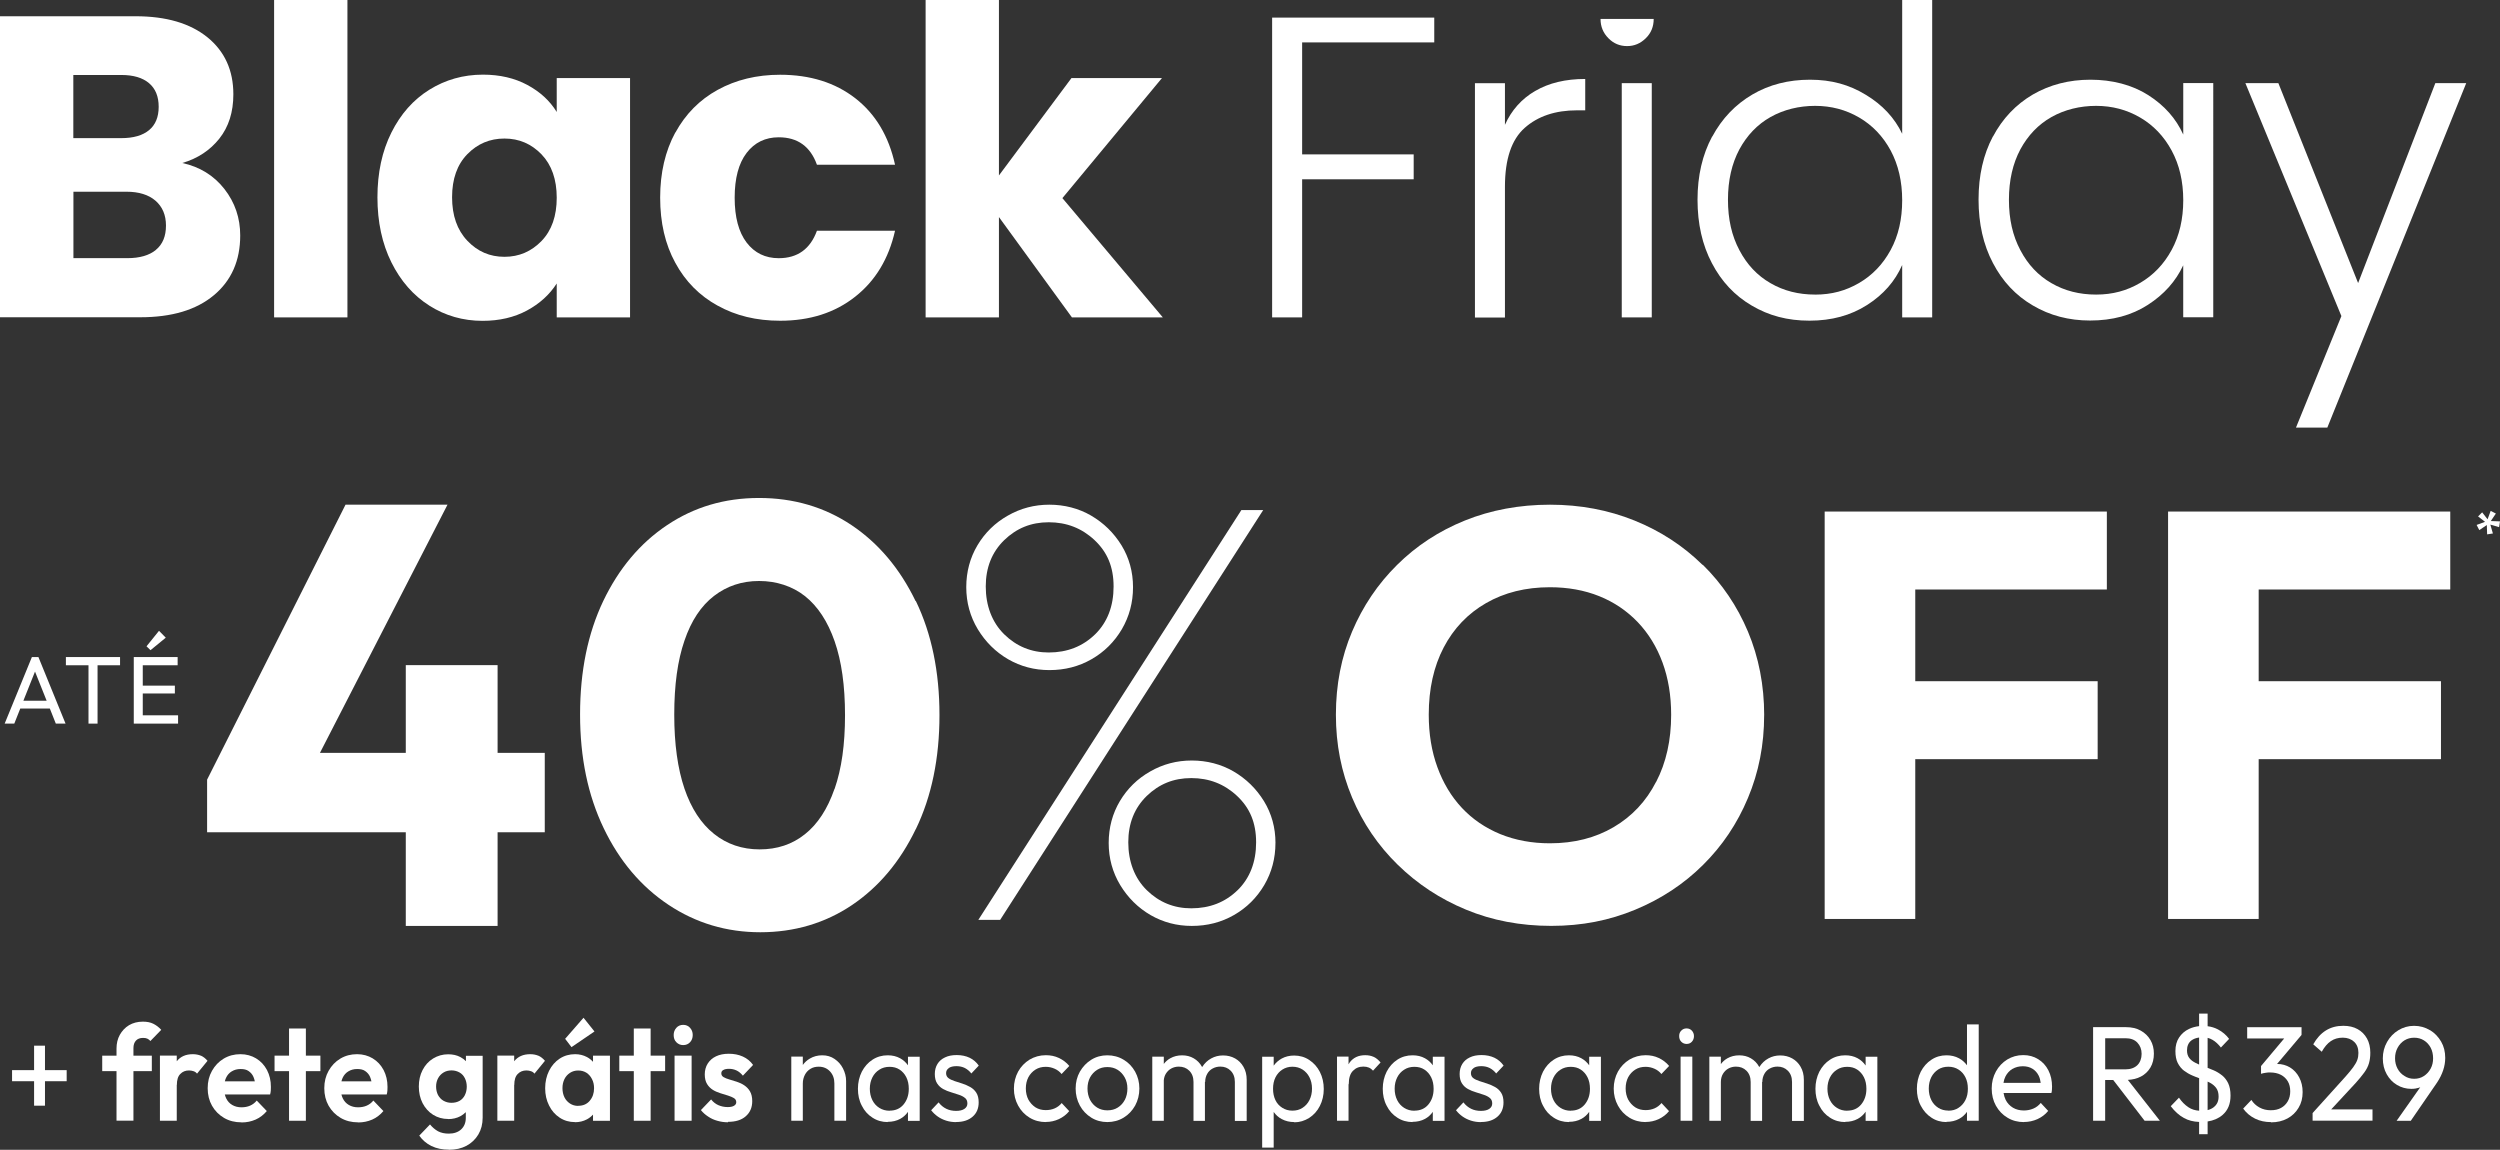
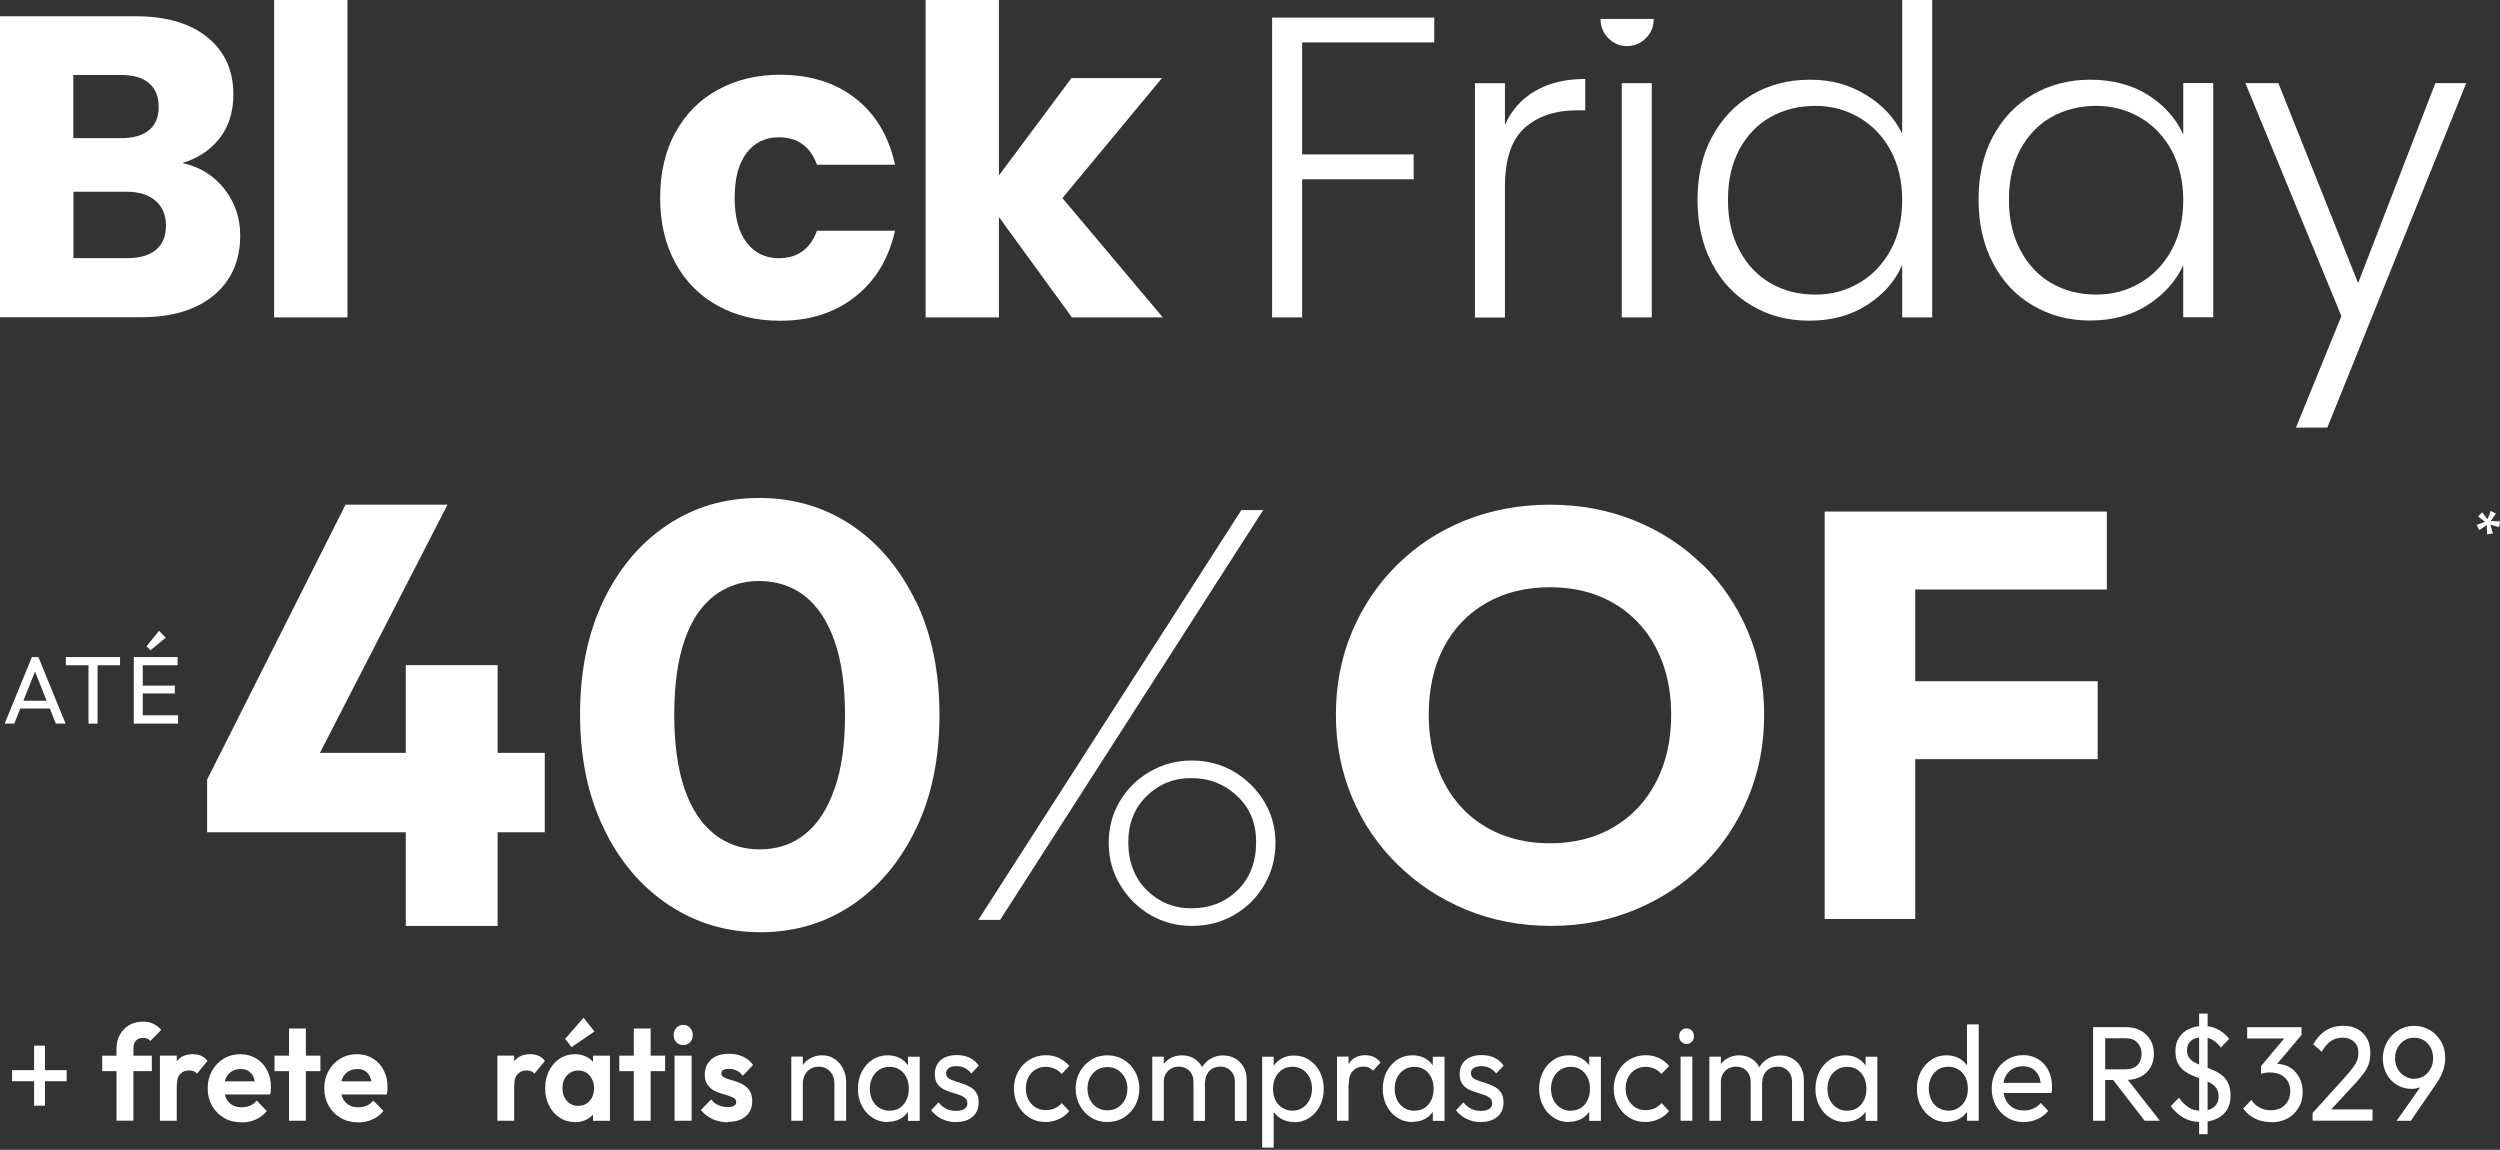
<svg xmlns="http://www.w3.org/2000/svg" id="Layer_2" data-name="Layer 2" viewBox="0 0 739.86 340.27">
  <rect x="0" y="0" width="739.86" height="340.27" fill="#333333" stroke="none" />
  <defs>
    <style>
      .cls-1 {
        fill: #fff;
      }
    </style>
  </defs>
  <g id="Layer_1-2" data-name="Layer 1">
    <g>
      <path class="cls-1" d="M63.29,87.38c5.21-4.36,7.8-10.26,7.8-17.7,0-5.15-1.54-9.73-4.69-13.77-3.15-4-7.31-6.55-12.45-7.67,4.56-1.34,8.23-3.77,10.98-7.24s4.13-7.83,4.13-13.08c0-7.11-2.56-12.72-7.67-16.88-5.15-4.16-12.22-6.23-21.27-6.23H0v89.08h41.53c9.31,0,16.55-2.16,21.76-6.52ZM21.7,40.84v-18.65h14.22c3.57,0,6.29.82,8.19,2.43,1.9,1.61,2.85,3.93,2.85,6.98s-.95,5.34-2.85,6.92c-1.9,1.57-4.65,2.36-8.19,2.36h-14.22v-.03ZM21.73,76.4v-19.66h15.73c3.61,0,6.49.88,8.55,2.65,2.06,1.8,3.11,4.23,3.11,7.37s-.98,5.54-2.98,7.18h.03c-2,1.64-4.82,2.46-8.46,2.46h-15.99Z" />
      <rect class="cls-1" x="81.12" width="21.7" height="93.93" />
-       <path class="cls-1" d="M127.07,90.46c4.72,2.98,9.96,4.49,15.73,4.49,4.98,0,9.37-1.02,13.14-3.05s6.69-4.69,8.82-8v10.03h21.7V23.11h-21.7v10.03c-2.03-3.31-4.92-5.97-8.69-8-3.77-2.03-8.16-3.05-13.14-3.05-5.83,0-11.11,1.51-15.86,4.46-4.75,2.95-8.49,7.18-11.24,12.68s-4.13,11.9-4.13,19.17,1.38,13.7,4.13,19.24c2.75,5.54,6.52,9.83,11.24,12.81ZM138.31,45.62c3.02-3.08,6.65-4.62,10.98-4.62s7.96,1.57,10.98,4.69c2.98,3.11,4.49,7.41,4.49,12.81s-1.47,9.67-4.49,12.81c-3.02,3.11-6.65,4.69-10.98,4.69s-7.96-1.57-10.98-4.75c-3.02-3.18-4.52-7.47-4.52-12.88s1.51-9.67,4.52-12.75Z" />
      <path class="cls-1" d="M212.41,90.46c5.34,2.98,11.5,4.46,18.45,4.46,8.82,0,16.22-2.36,22.22-7.11,6-4.72,9.93-11.24,11.8-19.53h-23.11c-1.97,5.41-5.74,8.13-11.31,8.13-3.97,0-7.14-1.54-9.5-4.62-2.36-3.11-3.54-7.51-3.54-13.27s1.18-10.19,3.54-13.27c2.36-3.08,5.54-4.62,9.5-4.62,5.6,0,9.37,2.72,11.31,8.13h23.11c-1.84-8.46-5.77-15.01-11.73-19.66-5.97-4.65-13.4-6.98-22.29-6.98-6.92,0-13.08,1.51-18.45,4.46-5.38,2.95-9.54,7.18-12.55,12.68v-.07c-2.98,5.51-4.49,11.93-4.49,19.3s1.47,13.8,4.49,19.3c2.98,5.51,7.18,9.73,12.55,12.68Z" />
      <polygon class="cls-1" points="295.63 64.24 317.23 93.93 344.13 93.93 314.41 58.63 343.87 23.11 317.09 23.11 295.63 51.92 295.63 0 273.93 0 273.93 93.93 295.63 93.93 295.63 64.24" />
      <polygon class="cls-1" points="385.36 53.06 418.37 53.06 418.37 45.69 385.36 45.69 385.36 12.55 424.46 12.55 424.46 5.21 376.48 5.21 376.48 93.93 385.36 93.93 385.36 53.06" />
      <path class="cls-1" d="M445.38,55.26c0-8.13,1.93-13.93,5.83-17.4s9.08-5.21,15.5-5.21h2.43v-9.28c-5.83,0-10.75,1.18-14.78,3.54h-.03c-4.03,2.36-7.01,5.7-8.95,10.03v-12.32h-8.88v69.35h8.88v-38.71Z" />
      <rect class="cls-1" x="479.95" y="24.61" width="8.88" height="69.32" />
      <path class="cls-1" d="M562.94,78.43v15.5h8.88V0h-8.88v39.59c-2.26-4.72-5.87-8.59-10.78-11.54-4.88-2.98-10.13-4.46-16.49-4.46s-12.06,1.44-17.08,4.39c-5.01,2.95-8.98,7.08-11.86,12.45l-.03-.03c-2.88,5.38-4.33,11.6-4.33,18.71s1.41,13.37,4.26,18.78c2.82,5.41,6.75,9.6,11.8,12.55,5.05,2.98,10.55,4.46,17.08,4.46s12.19-1.54,17.01-4.62c4.85-3.08,8.32-7.05,10.42-11.86ZM537.18,87.18c-4.92,0-9.31-1.11-13.21-3.38-3.9-2.23-6.98-5.51-9.21-9.77-2.26-4.26-3.38-9.14-3.38-14.91s1.15-10.72,3.38-14.91c2.26-4.16,5.31-7.37,9.21-9.57,3.9-2.2,8.46-3.31,13.21-3.31s9.08,1.15,13.01,3.44c3.93,2.29,7.05,5.54,9.34,9.77,2.26,4.23,3.41,9.14,3.41,14.72s-1.11,10.49-3.41,14.72c-2.29,4.23-5.41,7.47-9.34,9.77-3.93,2.29-8.1,3.44-13.01,3.44Z" />
      <path class="cls-1" d="M646.12,93.9h8.88V24.58h-8.88v15.24c-2.13-4.72-5.57-8.62-10.36-11.67s-10.72-4.56-17.08-4.56-12.03,1.47-17.08,4.39c-5.01,2.95-8.95,7.08-11.8,12.45v-.07c-2.85,5.38-4.26,11.6-4.26,18.71s1.41,13.37,4.26,18.78c2.82,5.41,6.75,9.6,11.8,12.55,5.05,2.98,10.68,4.46,16.94,4.46,6.62,0,12.29-1.54,17.08-4.62s8.29-6.98,10.49-11.73v15.37ZM642.68,73.97c-2.29,4.23-5.41,7.47-9.34,9.77-3.93,2.29-8.1,3.44-13.01,3.44s-9.31-1.11-13.21-3.38c-3.9-2.23-6.98-5.51-9.21-9.77-2.26-4.26-3.38-9.14-3.38-14.91s1.15-10.72,3.38-14.91c2.26-4.16,5.31-7.37,9.21-9.57,3.9-2.2,8.46-3.31,13.21-3.31s9.08,1.15,13.01,3.44c3.93,2.29,7.05,5.54,9.34,9.77,2.29,4.23,3.44,9.14,3.44,14.72s-1.15,10.49-3.44,14.72Z" />
      <polygon class="cls-1" points="697.87 83.77 674.27 24.61 664.51 24.61 692.92 93.54 679.48 126.54 688.76 126.54 729.86 24.61 720.72 24.61 697.87 83.77" />
      <path class="cls-1" d="M6,209.69h8.75l1.77,4.46h2.88l-8.03-19.7h-1.93l-8.06,19.7h2.85l1.77-4.46ZM10.36,198.75l3.44,8.62h-6.88l3.44-8.62Z" />
      <polygon class="cls-1" points="35.53 194.45 19.5 194.45 19.5 196.88 26.19 196.88 26.19 214.15 28.87 214.15 28.87 196.88 35.53 196.88 35.53 194.45" />
      <polygon class="cls-1" points="41.39 194.45 39.59 194.45 39.59 214.15 41.39 214.15 42.25 214.15 52.7 214.15 52.7 211.69 42.25 211.69 42.25 205.23 51.75 205.23 51.75 202.91 42.25 202.91 42.25 196.88 52.57 196.88 52.57 194.45 42.25 194.45 41.39 194.45" />
      <polygon class="cls-1" points="47.06 186.68 43.36 191.27 44.54 192.42 49.06 188.72 47.06 186.68" />
      <polygon class="cls-1" points="147.26 274.03 147.26 246.3 161.22 246.3 161.22 222.8 147.26 222.8 147.26 196.84 120.09 196.84 120.09 222.8 94.69 222.8 132.44 149.35 102.26 149.35 61.29 230.73 61.29 246.3 120.09 246.3 120.09 274.03 147.26 274.03" />
      <path class="cls-1" d="M271.05,245.35c4.65-9.64,6.98-20.91,6.98-33.73s-2.33-24.09-6.98-33.73h-.07v.03c-4.65-9.64-10.98-17.14-18.98-22.52-8-5.34-17.14-8.03-27.37-8.03s-19.21,2.69-27.2,8.03c-8,5.34-14.29,12.85-18.88,22.42-4.59,9.6-6.88,20.81-6.88,33.63s2.33,23.93,6.98,33.63,11.05,17.27,19.17,22.68c8.13,5.41,17.17,8.13,27.2,8.13s19.17-2.69,27.1-8.03c7.93-5.34,14.26-12.85,18.91-22.52ZM246.99,233.45l-.03.03c-2.06,5.93-4.98,10.42-8.75,13.4-3.77,3.02-8.23,4.49-13.4,4.49s-9.7-1.54-13.5-4.59c-3.83-3.05-6.75-7.54-8.75-13.4-2-5.9-3.02-13.18-3.02-21.89s.98-15.99,3.02-21.89c2-5.9,4.92-10.29,8.75-13.24,3.83-2.95,8.26-4.42,13.34-4.42s9.83,1.51,13.6,4.49c3.77,3.02,6.69,7.44,8.75,13.34,2.06,5.9,3.08,13.18,3.08,21.89s-1.02,15.86-3.08,21.8Z" />
      <polygon class="cls-1" points="367.37 150.96 289.53 272.23 295.99 272.23 373.83 150.96 367.37 150.96" />
      <path class="cls-1" d="M377.47,249.48c0-4.56-1.15-8.69-3.41-12.39-2.29-3.7-5.28-6.62-8.98-8.78-3.7-2.16-7.96-3.24-12.39-3.24s-8.52,1.08-12.29,3.24c-3.77,2.13-6.78,5.08-8.98,8.78-2.2,3.7-3.31,7.87-3.31,12.39s1.15,8.69,3.41,12.45c2.29,3.77,5.28,6.72,8.98,8.88,3.7,2.13,7.77,3.21,12.19,3.21h.03c4.52,0,8.69-1.05,12.45-3.21,3.77-2.16,6.75-5.11,8.98-8.88,2.2-3.77,3.31-7.9,3.31-12.45ZM366.26,263.44c-3.67,3.57-8.22,5.37-13.72,5.37-5.14,0-9.53-1.81-13.16-5.37-3.64-3.57-5.47-8.52-5.47-14.16s1.84-10.19,5.47-13.73c3.64-3.51,7.93-5.28,13.18-5.28s9.77,1.74,13.54,5.28,5.64,7.9,5.64,13.73-1.84,10.59-5.47,14.16Z" />
-       <path class="cls-1" d="M322.93,152.6c-3.7-2.16-7.96-3.24-12.39-3.24s-8.52,1.08-12.29,3.24c-3.77,2.13-6.78,5.08-8.98,8.78-2.2,3.7-3.31,7.87-3.31,12.39s1.15,8.69,3.41,12.45c2.29,3.77,5.28,6.72,8.98,8.88,3.7,2.13,7.77,3.21,12.19,3.21h.03c4.52,0,8.69-1.05,12.45-3.21,3.77-2.16,6.75-5.11,8.98-8.88,2.2-3.77,3.31-7.9,3.31-12.45s-1.15-8.69-3.41-12.39c-2.29-3.7-5.28-6.62-8.98-8.78ZM324.08,187.73c-3.67,3.57-8.22,5.37-13.72,5.37-5.14,0-9.53-1.81-13.16-5.37-3.64-3.57-5.47-8.52-5.47-14.16s1.84-10.19,5.47-13.73c3.64-3.51,7.93-5.28,13.18-5.28s9.77,1.74,13.54,5.28,5.64,7.9,5.64,13.73-1.84,10.59-5.47,14.16Z" />
      <path class="cls-1" d="M522.1,211.63c0-8.78-1.61-17.11-4.79-24.68-3.18-7.57-7.67-14.19-13.4-19.83v.07h-.03c-5.74-5.64-12.45-10.03-20.16-13.14-7.7-3.11-16.03-4.69-25.01-4.69s-17.5,1.57-25.2,4.69c-7.7,3.11-14.39,7.51-20.06,13.14-5.7,5.64-10.13,12.22-13.31,19.73s-4.79,15.7-4.79,24.58,1.61,16.94,4.79,24.52c3.18,7.57,7.67,14.19,13.5,19.89,5.83,5.7,12.55,10.13,20.25,13.31,7.67,3.18,16.09,4.79,25.2,4.79s17.17-1.61,24.84-4.79c7.67-3.18,14.39-7.6,20.06-13.24,5.7-5.64,10.13-12.22,13.31-19.83,3.18-7.57,4.79-15.73,4.79-24.52ZM490.11,231.45v-.07c-2.95,5.77-7.15,10.23-12.55,13.4-5.41,3.18-11.7,4.79-18.88,4.79-5.34,0-10.26-.92-14.68-2.72-4.46-1.84-8.23-4.42-11.37-7.77s-5.54-7.37-7.24-12.03c-1.7-4.65-2.56-9.83-2.56-15.54,0-7.64,1.48-14.26,4.42-19.89,2.95-5.64,7.14-10.03,12.55-13.14,5.41-3.11,11.7-4.69,18.88-4.69,5.34,0,10.23.88,14.62,2.65s8.16,4.33,11.37,7.67c3.18,3.34,5.64,7.34,7.34,11.96,1.7,4.62,2.56,9.77,2.56,15.47,0,7.51-1.47,14.16-4.46,19.89Z" />
      <polygon class="cls-1" points="620.79 201.6 566.81 201.6 566.81 174.46 623.51 174.46 623.51 151.39 566.81 151.39 560.48 151.39 540 151.39 540 271.96 566.81 271.96 566.81 224.67 620.79 224.67 620.79 201.6" />
-       <polygon class="cls-1" points="662.11 151.39 641.63 151.39 641.63 271.96 668.44 271.96 668.44 224.67 722.39 224.67 722.39 201.6 668.44 201.6 668.44 174.46 725.14 174.46 725.14 151.39 668.44 151.39 662.11 151.39" />
      <path class="cls-1" d="M475.99,11.31c1.54,1.57,3.38,2.33,5.54,2.33s3.97-.79,5.54-2.33,2.33-3.44,2.33-5.7h-15.73c0,2.26.79,4.16,2.33,5.7h0Z" />
      <polygon class="cls-1" points="739.86 154.3 737.14 154.2 738.64 151.98 737.1 151.19 736.18 153.68 734.58 151.62 733.37 152.83 735.43 154.43 732.94 155.35 733.73 156.89 735.96 155.38 736.05 158.11 736.05 158.14 737.76 157.88 737 155.25 739.59 156.01 739.86 154.3" />
      <polygon class="cls-1" points="13.31 309.46 10.09 309.46 10.09 316.7 3.57 316.7 3.57 319.98 10.09 319.98 10.09 327.22 13.31 327.22 13.31 319.98 19.73 319.98 19.73 316.7 13.31 316.7 13.31 309.46" />
      <path class="cls-1" d="M39.49,310.18c0-.98.26-1.7.75-2.23.49-.52,1.18-.79,2.1-.79.52,0,.95.07,1.28.23.33.16.62.39.89.69l3.21-3.31c-.72-.79-1.51-1.38-2.36-1.8-.85-.43-1.9-.62-3.08-.62-1.57,0-2.92.36-4.1,1.05-1.18.72-2.06,1.67-2.72,2.85s-.98,2.56-.98,4.06v2.1h-4.23v4.59h4.23v14.65h5.01v-14.65h5.44v-4.59h-5.44v-2.23Z" />
      <path class="cls-1" d="M59.49,312.44c-.72-.29-1.51-.46-2.43-.46-2.06,0-3.64.69-4.72,2.06-.01.02-.02.03-.03.05v-1.69h-4.98v19.27h4.98v-10.62l.03.03c0-1.47.33-2.56,1.02-3.24.66-.69,1.51-1.05,2.59-1.05.49,0,.95.1,1.34.23s.75.36,1.02.72l3.11-3.8c-.59-.69-1.25-1.21-1.93-1.51Z" />
      <path class="cls-1" d="M75.81,313.23c-1.38-.82-2.92-1.25-4.65-1.25-1.84,0-3.47.43-4.95,1.31-1.47.88-2.62,2.1-3.47,3.61-.85,1.51-1.28,3.21-1.28,5.15s.43,3.67,1.28,5.18c.88,1.54,2.06,2.72,3.57,3.61,1.51.88,3.21,1.31,5.15,1.31l.03.03c1.51,0,2.88-.29,4.16-.85,1.28-.56,2.36-1.41,3.31-2.52l-2.98-3.11c-.56.69-1.21,1.18-1.97,1.51-.75.33-1.61.49-2.56.49-1.02,0-1.93-.23-2.72-.69-.79-.46-1.38-1.11-1.8-1.97-.17-.35-.3-.74-.4-1.15h13.41c.1-.43.2-.82.2-1.18.03-.36.03-.69.03-1.05,0-1.87-.39-3.51-1.15-4.98-.79-1.47-1.84-2.62-3.21-3.44ZM68.6,317.06c.75-.46,1.61-.69,2.59-.69s1.74.16,2.36.59c.62.43,1.15.98,1.47,1.77.16.39.3.81.39,1.28h-8.87c.09-.36.2-.7.35-1.02.39-.85.95-1.47,1.7-1.93Z" />
      <polygon class="cls-1" points="90.52 304.38 85.54 304.38 85.54 312.41 81.25 312.41 81.25 317 85.54 317 85.54 331.68 90.52 331.68 90.52 317 94.82 317 94.82 312.41 90.52 312.41 90.52 304.38" />
      <path class="cls-1" d="M110.32,313.23c-1.38-.82-2.92-1.25-4.65-1.25-1.84,0-3.47.43-4.95,1.31-1.47.88-2.62,2.1-3.47,3.61-.85,1.51-1.28,3.21-1.28,5.15s.43,3.67,1.28,5.18c.89,1.54,2.06,2.72,3.57,3.61,1.51.88,3.21,1.31,5.15,1.31l.03.03c1.51,0,2.88-.29,4.16-.85,1.28-.56,2.36-1.41,3.31-2.52l-2.98-3.11c-.56.69-1.21,1.18-1.97,1.51-.75.33-1.61.49-2.56.49-1.02,0-1.93-.23-2.72-.69-.79-.46-1.38-1.11-1.8-1.97-.17-.35-.3-.74-.4-1.15h13.41c.1-.43.2-.82.2-1.18.03-.36.03-.69.03-1.05,0-1.87-.39-3.51-1.15-4.98-.79-1.47-1.84-2.62-3.21-3.44ZM103.11,317.06c.75-.46,1.61-.69,2.59-.69s1.74.16,2.36.59c.62.43,1.15.98,1.47,1.77.16.39.3.81.39,1.28h-8.87c.09-.36.2-.7.35-1.02.39-.85.95-1.47,1.7-1.93Z" />
-       <path class="cls-1" d="M137.88,314.04c-.46-.47-1-.88-1.64-1.21-1.05-.56-2.26-.82-3.61-.82-1.64,0-3.11.43-4.46,1.25-1.34.82-2.36,1.97-3.11,3.41-.75,1.44-1.11,3.08-1.11,4.88s.36,3.44,1.11,4.92c.75,1.44,1.8,2.62,3.11,3.44,1.31.82,2.82,1.25,4.46,1.25v.03c1.34,0,2.56-.29,3.61-.85.61-.33,1.14-.73,1.61-1.2v1.72c0,1.41-.49,2.56-1.38,3.38-.88.82-2.13,1.25-3.64,1.25-1.25,0-2.29-.23-3.18-.69-.88-.49-1.67-1.15-2.39-2.03l-3.18,3.31c.92,1.31,2.13,2.36,3.61,3.08,1.47.72,3.21,1.08,5.18,1.08v.03c1.97,0,3.67-.39,5.18-1.18,1.47-.79,2.65-1.9,3.51-3.34.85-1.44,1.28-3.08,1.28-4.98v-18.32h-4.95v1.6ZM137.59,324.08c-.39.75-.89,1.31-1.57,1.7s-1.47.59-2.43.59h-.03c-.85,0-1.64-.23-2.33-.62-.69-.39-1.21-.98-1.61-1.7-.36-.72-.56-1.57-.56-2.49s.2-1.74.59-2.46c.39-.72.92-1.28,1.61-1.7.69-.43,1.51-.62,2.39-.62s1.67.23,2.36.62c.69.39,1.21.98,1.57,1.7.36.72.56,1.57.56,2.49s-.2,1.77-.56,2.49Z" />
      <path class="cls-1" d="M159.35,312.44c-.72-.29-1.51-.46-2.43-.46-2.06,0-3.64.69-4.72,2.06-.01.02-.02.03-.03.05v-1.69h-4.98v19.27h4.98v-10.62l.03.03c0-1.47.33-2.56,1.02-3.24.66-.69,1.51-1.05,2.59-1.05.49,0,.95.1,1.34.23s.75.36,1.02.72l3.11-3.8c-.59-.69-1.25-1.21-1.93-1.51Z" />
      <polygon class="cls-1" points="175.93 305.26 172.69 301.2 167.25 307.43 169.15 309.92 169.15 309.88 175.93 305.26" />
      <path class="cls-1" d="M175.51,314.25c-.51-.57-1.1-1.05-1.8-1.42-1.05-.56-2.23-.85-3.51-.85-1.7,0-3.21.43-4.56,1.31-1.34.88-2.39,2.1-3.15,3.61-.75,1.51-1.15,3.24-1.15,5.15s.39,3.61,1.15,5.11c.75,1.54,1.8,2.72,3.15,3.61,1.34.88,2.85,1.31,4.52,1.31v.03c1.31,0,2.49-.29,3.54-.85.69-.37,1.29-.85,1.8-1.4v1.83h5.01v-19.27h-5.01v1.84ZM174.53,325.78c-.85.98-1.97,1.47-3.38,1.47l-.07.03c-.88,0-1.67-.23-2.39-.69-.69-.46-1.25-1.05-1.64-1.84-.39-.79-.59-1.7-.59-2.72s.2-1.9.59-2.69.95-1.38,1.64-1.84c.72-.46,1.51-.69,2.43-.69s1.74.23,2.43.66c.69.46,1.25,1.08,1.64,1.87.43.82.62,1.7.62,2.72,0,1.47-.43,2.72-1.28,3.7Z" />
      <polygon class="cls-1" points="192.55 304.38 187.57 304.38 187.57 312.41 183.28 312.41 183.28 317 187.57 317 187.57 331.68 192.55 331.68 192.55 317 196.84 317 196.84 312.41 192.55 312.41 192.55 304.38" />
      <path class="cls-1" d="M202.19,303.3c-.82,0-1.51.29-2.03.88-.52.59-.79,1.28-.79,2.13s.23,1.57.79,2.13,1.21.85,2.03.85,1.51-.29,2.03-.85c.52-.56.79-1.28.79-2.13s-.26-1.54-.79-2.13c-.52-.59-1.21-.88-2.03-.88Z" />
      <rect class="cls-1" x="199.63" y="312.41" width="5.05" height="19.27" />
      <path class="cls-1" d="M214.05,316.67c.36-.23.92-.36,1.7-.36s1.54.16,2.23.49,1.31.85,1.87,1.54l3.02-3.18c-.79-1.11-1.8-1.93-3.05-2.49-1.25-.56-2.62-.82-4.13-.82s-2.72.26-3.77.75c-1.05.49-1.87,1.21-2.46,2.13-.59.92-.89,2.03-.89,3.21s.23,2.13.69,2.88c.46.75,1.05,1.31,1.74,1.74s1.44.72,2.23.98c.79.26,1.54.46,2.23.69.69.23,1.28.46,1.74.75.46.26.69.69.69,1.21,0,.46-.23.79-.66,1.05s-1.05.39-1.87.39c-1.02,0-1.9-.2-2.75-.56-.82-.36-1.54-.92-2.16-1.7l-3.02,3.15c.59.75,1.31,1.38,2.16,1.93.82.56,1.74.98,2.75,1.25,1.02.29,2.03.43,3.11.43v-.13c2.2,0,3.97-.52,5.24-1.64,1.28-1.11,1.93-2.59,1.93-4.49,0-1.18-.23-2.13-.66-2.88s-1.02-1.34-1.7-1.8-1.41-.79-2.2-1.05c-.79-.23-1.51-.49-2.23-.69-.69-.2-1.28-.43-1.7-.69-.43-.26-.66-.62-.66-1.11,0-.43.16-.75.56-.98Z" />
      <path class="cls-1" d="M246.99,313.39c-1.05-.72-2.26-1.08-3.64-1.08s-2.62.33-3.7.98c-.84.5-1.52,1.12-2.06,1.88v-2.47h-3.41v18.98h3.41v-11.05c0-.95.23-1.8.62-2.56.39-.75.95-1.34,1.67-1.77.69-.43,1.51-.62,2.43-.62,1.38,0,2.49.49,3.34,1.41.85.92,1.28,2.1,1.28,3.54v11.05h3.47v-11.77c0-1.31-.33-2.52-.92-3.7-.59-1.18-1.44-2.1-2.49-2.82Z" />
      <path class="cls-1" d="M268.72,315.28c-.62-.87-1.38-1.57-2.33-2.09-1.08-.59-2.29-.88-3.67-.88-1.67,0-3.18.43-4.52,1.31-1.31.85-2.36,2.03-3.15,3.54-.75,1.51-1.15,3.21-1.15,5.05s.36,3.54,1.15,5.01c.75,1.51,1.8,2.69,3.15,3.54,1.34.88,2.85,1.31,4.52,1.31v-.07c1.38,0,2.62-.29,3.7-.88.93-.51,1.68-1.2,2.29-2.07v2.66h3.47v-18.98h-3.47v2.55ZM267.38,326.89c-1.02,1.21-2.39,1.8-4.1,1.8v.03c-1.15,0-2.16-.29-3.05-.85s-1.57-1.31-2.06-2.29c-.49-.98-.75-2.1-.75-3.38s.26-2.36.75-3.34c.49-.98,1.18-1.74,2.06-2.29.85-.56,1.87-.85,3.02-.85s2.13.26,2.98.82c.85.56,1.51,1.31,2,2.29.49.98.72,2.13.72,3.41,0,1.9-.56,3.44-1.57,4.65Z" />
      <path class="cls-1" d="M280.78,316.08c.52-.36,1.28-.56,2.26-.56s1.8.2,2.52.56c.72.39,1.38.92,1.9,1.61l2.2-2.33c-.72-1.02-1.61-1.8-2.72-2.33-1.11-.52-2.39-.79-3.8-.79s-2.52.23-3.47.69c-.98.46-1.7,1.08-2.23,1.93-.52.85-.79,1.84-.79,2.98s.23,2.1.69,2.79c.46.72,1.08,1.28,1.8,1.67.72.39,1.51.72,2.33.95.82.26,1.61.52,2.33.75s1.34.56,1.8.95c.46.36.69.92.69,1.61s-.3,1.21-.89,1.61c-.56.39-1.41.59-2.46.59s-2.03-.2-2.88-.62c-.89-.43-1.64-1.05-2.29-1.9l-2.2,2.33c.56.72,1.21,1.34,1.97,1.87s1.57.92,2.49,1.21c.92.29,1.87.43,2.88.43l.07-.03c2.03,0,3.64-.52,4.85-1.57,1.21-1.05,1.8-2.46,1.8-4.23,0-1.18-.23-2.13-.69-2.85-.46-.72-1.05-1.28-1.8-1.7-.75-.43-1.54-.75-2.33-1.02-.79-.26-1.57-.49-2.33-.75-.75-.26-1.34-.52-1.8-.88-.46-.33-.69-.85-.69-1.47s.26-1.11.79-1.47Z" />
      <path class="cls-1" d="M306.44,316.54c.89-.56,1.9-.82,3.05-.82.95,0,1.8.2,2.62.56.82.36,1.51.88,2.06,1.57l2.29-2.39c-.85-1.02-1.9-1.8-3.08-2.36-1.18-.56-2.46-.82-3.87-.82-1.77,0-3.38.46-4.82,1.31-1.41.88-2.56,2.06-3.38,3.54-.82,1.51-1.25,3.21-1.25,5.05s.43,3.51,1.25,5.01,1.93,2.69,3.38,3.57c1.44.88,3.05,1.31,4.82,1.31l-.03-.03c1.41,0,2.69-.29,3.9-.85,1.18-.56,2.23-1.34,3.05-2.36l-2.23-2.39c-.56.69-1.25,1.21-2.06,1.57-.82.36-1.7.52-2.65.52-1.15,0-2.16-.26-3.05-.82-.88-.59-1.57-1.34-2.1-2.29-.49-.95-.75-2.06-.75-3.31s.26-2.36.75-3.31c.52-.95,1.21-1.7,2.1-2.26Z" />
      <path class="cls-1" d="M332.53,313.62c-1.44-.88-3.08-1.31-4.82-1.31s-3.34.43-4.75,1.31c-1.41.88-2.52,2.06-3.38,3.54-.82,1.47-1.25,3.11-1.25,4.98s.43,3.54,1.25,5.05c.82,1.51,1.97,2.69,3.38,3.57,1.41.88,3.02,1.31,4.75,1.31s3.38-.43,4.82-1.31c1.44-.88,2.56-2.06,3.41-3.57.82-1.51,1.25-3.21,1.25-5.05s-.43-3.47-1.25-4.98c-.85-1.51-1.97-2.69-3.41-3.54ZM332.89,325.49c-.52.98-1.21,1.74-2.1,2.29-.88.56-1.9.82-3.08.82-1.11,0-2.13-.26-3.02-.82-.89-.56-1.57-1.31-2.1-2.29-.49-.98-.75-2.1-.75-3.34s.26-2.33.75-3.28c.52-.95,1.21-1.7,2.1-2.26.89-.56,1.87-.82,3.02-.82s2.16.26,3.05.82c.89.56,1.57,1.31,2.1,2.26.52.95.79,2,.79,3.28s-.26,2.36-.75,3.34Z" />
      <path class="cls-1" d="M365.5,313.23c-1.05-.59-2.26-.88-3.54-.88s-2.43.29-3.51.88c-1.08.59-1.93,1.41-2.62,2.46-.03.04-.05.09-.07.13-.02-.04-.04-.09-.06-.13-.59-1.08-1.41-1.9-2.43-2.49-1.02-.59-2.13-.88-3.44-.88s-2.46.29-3.51.88c-.75.42-1.38.99-1.9,1.66v-2.15h-3.41v18.98h3.41v-12.01c.07-.72.27-1.36.59-1.89.43-.69.95-1.21,1.61-1.57.66-.36,1.41-.56,2.23-.56,1.25,0,2.29.39,3.11,1.21.82.82,1.25,1.93,1.25,3.34v11.47l-.03.03h3.41v-11.53l.07.03c0-.95.23-1.74.62-2.43.39-.69.92-1.21,1.61-1.57.66-.36,1.41-.56,2.26-.56,1.21,0,2.23.39,3.05,1.21.82.82,1.25,1.93,1.25,3.34v11.47l.03.07h3.47v-12.19c0-1.51-.33-2.75-.95-3.83-.62-1.08-1.44-1.9-2.49-2.49Z" />
      <path class="cls-1" d="M387.46,313.69c-1.31-.88-2.82-1.31-4.46-1.31-1.34,0-2.59.29-3.67.88-.95.52-1.75,1.23-2.39,2.11v-2.63h-3.41v26.88h3.41v-10.55c.62.88,1.41,1.61,2.39,2.12,1.11.59,2.33.88,3.7.88l-.03.07c1.64,0,3.11-.46,4.46-1.31,1.34-.88,2.39-2.03,3.15-3.54.75-1.47,1.15-3.15,1.15-5.01s-.39-3.54-1.15-5.05c-.75-1.47-1.8-2.65-3.15-3.54ZM387.53,325.55c-.49.98-1.18,1.74-2.03,2.29-.89.59-1.87.85-3.02.85h-.03c-1.11,0-2.1-.29-2.98-.85-.88-.56-1.57-1.31-2.03-2.29s-.69-2.06-.69-3.34.23-2.39.72-3.38c.49-.98,1.18-1.74,2.03-2.29.89-.56,1.84-.85,2.98-.85s2.16.29,3.02.85c.85.56,1.54,1.31,2.03,2.29.49.98.75,2.06.75,3.34s-.26,2.39-.75,3.38Z" />
      <path class="cls-1" d="M406.5,312.77c-.72-.33-1.54-.49-2.46-.49-2.03,0-3.54.72-4.62,2.16-.13.17-.22.36-.33.54v-2.28h-3.41v18.98h3.41v-10.78l.07-.07c0-1.74.39-3.05,1.21-3.9.82-.85,1.84-1.28,3.11-1.28.62,0,1.15.1,1.61.29s.85.49,1.25.92l2.23-2.43c-.66-.79-1.34-1.34-2.06-1.67Z" />
      <path class="cls-1" d="M424.04,315.28c-.62-.87-1.38-1.57-2.33-2.09-1.08-.59-2.29-.88-3.67-.88-1.67,0-3.18.43-4.52,1.31-1.31.85-2.36,2.03-3.15,3.54-.75,1.51-1.15,3.21-1.15,5.05s.36,3.54,1.15,5.01c.75,1.51,1.8,2.69,3.15,3.54,1.34.88,2.85,1.31,4.52,1.31v-.07c1.38,0,2.62-.29,3.7-.88.93-.51,1.68-1.2,2.29-2.07v2.66h3.47v-18.98h-3.47v2.55ZM422.7,326.89c-1.02,1.21-2.39,1.8-4.1,1.8v.03c-1.15,0-2.16-.29-3.05-.85-.88-.56-1.57-1.31-2.06-2.29-.49-.98-.75-2.1-.75-3.38s.26-2.36.75-3.34c.49-.98,1.18-1.74,2.06-2.29.85-.56,1.87-.85,3.02-.85s2.13.26,2.98.82c.85.56,1.51,1.31,2,2.29.49.98.72,2.13.72,3.41,0,1.9-.56,3.44-1.57,4.65Z" />
      <path class="cls-1" d="M436.1,316.08c.52-.36,1.28-.56,2.26-.56s1.8.2,2.52.56c.72.39,1.38.92,1.9,1.61l2.2-2.33c-.72-1.02-1.61-1.8-2.72-2.33-1.11-.52-2.39-.79-3.8-.79s-2.52.23-3.47.69c-.98.46-1.7,1.08-2.23,1.93-.52.85-.79,1.84-.79,2.98s.23,2.1.69,2.79c.46.72,1.08,1.28,1.8,1.67.72.39,1.51.72,2.33.95.82.26,1.61.52,2.33.75.72.23,1.34.56,1.8.95.46.36.69.92.69,1.61s-.29,1.21-.89,1.61c-.56.39-1.41.59-2.46.59s-2.03-.2-2.88-.62c-.88-.43-1.64-1.05-2.29-1.9l-2.2,2.33c.56.72,1.21,1.34,1.97,1.87.75.52,1.57.92,2.49,1.21.92.29,1.87.43,2.88.43l.07-.03c2.03,0,3.64-.52,4.85-1.57,1.21-1.05,1.8-2.46,1.8-4.23,0-1.18-.23-2.13-.69-2.85-.46-.72-1.05-1.28-1.8-1.7-.75-.43-1.54-.75-2.33-1.02-.79-.26-1.57-.49-2.33-.75-.75-.26-1.34-.52-1.8-.88-.46-.33-.69-.85-.69-1.47s.26-1.11.79-1.47Z" />
      <path class="cls-1" d="M470.32,315.28c-.62-.87-1.38-1.57-2.33-2.09-1.08-.59-2.29-.88-3.67-.88-1.67,0-3.18.43-4.52,1.31-1.31.85-2.36,2.03-3.15,3.54-.75,1.51-1.15,3.21-1.15,5.05s.36,3.54,1.15,5.01c.75,1.51,1.8,2.69,3.15,3.54,1.34.88,2.85,1.31,4.52,1.31v-.07c1.38,0,2.62-.29,3.7-.88.93-.51,1.68-1.2,2.29-2.07v2.66h3.47v-18.98h-3.47v2.55ZM468.97,326.89c-1.02,1.21-2.39,1.8-4.1,1.8v.03c-1.15,0-2.16-.29-3.05-.85-.88-.56-1.57-1.31-2.06-2.29-.49-.98-.75-2.1-.75-3.38s.26-2.36.75-3.34c.49-.98,1.18-1.74,2.06-2.29.85-.56,1.87-.85,3.02-.85s2.13.26,2.98.82c.85.56,1.51,1.31,2,2.29.49.98.72,2.13.72,3.41,0,1.9-.56,3.44-1.57,4.65Z" />
      <path class="cls-1" d="M483.95,316.54c.88-.56,1.9-.82,3.05-.82.95,0,1.8.2,2.62.56.82.36,1.51.88,2.06,1.57l2.29-2.39c-.85-1.02-1.9-1.8-3.08-2.36-1.18-.56-2.46-.82-3.87-.82-1.77,0-3.38.46-4.82,1.31-1.41.88-2.56,2.06-3.38,3.54-.82,1.51-1.25,3.21-1.25,5.05s.43,3.51,1.25,5.01,1.93,2.69,3.38,3.57c1.44.88,3.05,1.31,4.82,1.31l-.03-.03c1.41,0,2.69-.29,3.9-.85,1.18-.56,2.23-1.34,3.05-2.36l-2.23-2.39c-.56.69-1.25,1.21-2.06,1.57-.82.36-1.7.52-2.65.52-1.15,0-2.16-.26-3.05-.82-.89-.59-1.57-1.34-2.1-2.29-.49-.95-.75-2.06-.75-3.31s.26-2.36.75-3.31c.52-.95,1.21-1.7,2.1-2.26Z" />
      <path class="cls-1" d="M499.13,304.35c-.66,0-1.15.23-1.57.66-.43.43-.62.92-.62,1.61s.2,1.25.62,1.67c.43.43.95.66,1.57.66.66,0,1.18-.23,1.57-.66.43-.46.62-1.05.62-1.67s-.23-1.18-.62-1.61c-.43-.43-.92-.66-1.57-.66Z" />
      <rect class="cls-1" x="497.36" y="312.7" width="3.47" height="18.98" />
      <path class="cls-1" d="M530.39,313.23c-1.05-.59-2.26-.88-3.54-.88s-2.43.29-3.51.88c-1.08.59-1.93,1.41-2.62,2.46-.03.04-.04.09-.07.13-.02-.04-.04-.09-.06-.13-.59-1.08-1.41-1.9-2.43-2.49-1.02-.59-2.13-.88-3.44-.88s-2.46.29-3.51.88c-.77.43-1.41,1.01-1.93,1.7v-2.19h-3.41v18.98h3.41v-11.47c0-.95.23-1.77.62-2.43.43-.69.95-1.21,1.61-1.57.66-.36,1.41-.56,2.23-.56,1.25,0,2.29.39,3.11,1.21.82.82,1.25,1.93,1.25,3.34v11.47l-.03.03h3.41v-11.53l.07.03c0-.95.23-1.74.62-2.43s.92-1.21,1.61-1.57c.66-.36,1.41-.56,2.26-.56,1.21,0,2.23.39,3.05,1.21.82.82,1.25,1.93,1.25,3.34v11.47l.03.07h3.47v-12.19c0-1.51-.33-2.75-.95-3.83-.62-1.08-1.44-1.9-2.49-2.49Z" />
      <path class="cls-1" d="M552.12,315.33c-.62-.89-1.4-1.61-2.36-2.14-1.08-.59-2.29-.88-3.67-.88-1.67,0-3.18.43-4.52,1.31-1.31.85-2.36,2.03-3.15,3.54-.75,1.51-1.15,3.21-1.15,5.05s.36,3.54,1.15,5.01c.75,1.51,1.8,2.69,3.15,3.54,1.34.88,2.85,1.31,4.52,1.31v-.07c1.38,0,2.62-.29,3.7-.88.95-.52,1.71-1.22,2.33-2.11v2.7h3.47v-18.98h-3.47v2.59ZM550.78,326.89c-1.02,1.21-2.39,1.8-4.1,1.8v.03c-1.15,0-2.16-.29-3.05-.85-.89-.56-1.57-1.31-2.06-2.29-.49-.98-.75-2.1-.75-3.38s.26-2.36.75-3.34c.49-.98,1.18-1.74,2.06-2.29.85-.56,1.87-.85,3.02-.85s2.13.26,2.98.82c.85.56,1.51,1.31,2,2.29.49.98.72,2.13.72,3.41,0,1.9-.56,3.44-1.57,4.65Z" />
      <path class="cls-1" d="M582.11,315.25c-.64-.85-1.4-1.55-2.36-2.06-1.11-.59-2.33-.88-3.7-.88-1.64,0-3.15.43-4.46,1.31-1.31.85-2.36,2.03-3.15,3.54-.75,1.51-1.15,3.21-1.15,5.05s.36,3.54,1.15,5.01c.79,1.51,1.84,2.69,3.15,3.54,1.31.88,2.82,1.31,4.46,1.31v-.07c1.41,0,2.65-.29,3.74-.88.93-.51,1.71-1.2,2.33-2.07v2.63h3.47v-28.51h-3.47v12.09ZM579.62,327.85c-.89.59-1.87.85-3.02.85v-.03c-1.11,0-2.1-.26-2.98-.82-.88-.56-1.57-1.31-2.06-2.29-.49-.98-.75-2.13-.75-3.41s.26-2.39.75-3.38c.49-.95,1.18-1.7,2.03-2.26.88-.56,1.87-.82,3.02-.82s2.16.29,3.02.85c.89.56,1.54,1.31,2.03,2.29s.72,2.1.72,3.38-.23,2.36-.72,3.34c-.49.98-1.18,1.74-2.03,2.29Z" />
      <path class="cls-1" d="M603.19,313.46c-1.31-.82-2.79-1.21-4.42-1.21-1.77,0-3.34.46-4.75,1.31-1.41.88-2.52,2.06-3.34,3.54-.82,1.51-1.25,3.15-1.25,5.05s.43,3.61,1.25,5.08c.85,1.51,1.97,2.69,3.41,3.54,1.44.88,3.05,1.31,4.88,1.31v-.03c1.41,0,2.75-.29,4-.85,1.21-.56,2.29-1.34,3.18-2.43l-2.2-2.36c-.62.75-1.34,1.31-2.2,1.67-.85.36-1.77.56-2.79.56-1.21,0-2.29-.26-3.24-.82-.92-.56-1.67-1.34-2.16-2.33-.3-.62-.5-1.3-.62-2.03h14.16c.1-.36.16-.72.16-1.02.03-.29.03-.59.03-.85,0-1.8-.36-3.41-1.08-4.82-.72-1.41-1.74-2.52-3.02-3.31ZM595.58,316.34c.89-.52,1.9-.79,3.08-.79,1.11,0,2.06.26,2.85.75s1.41,1.18,1.84,2.06c.29.6.48,1.31.58,2.1h-11.01c.11-.7.3-1.34.59-1.9.49-.95,1.18-1.7,2.06-2.23Z" />
      <path class="cls-1" d="M633.53,318.64c1.25-.66,2.2-1.57,2.88-2.72.69-1.15,1.02-2.59,1.02-4.1s-.33-2.85-1.02-4.03c-.69-1.18-1.64-2.1-2.88-2.79-1.21-.69-2.69-1.02-4.36-1.02h-9.73v27.69h3.57v-12.06h2.38l9.29,12.06h4.52l-9.48-12.09c1.44-.07,2.71-.37,3.81-.96ZM623.01,307.26h6.03c1.51,0,2.69.43,3.51,1.31.82.88,1.25,1.97,1.25,3.31s-.43,2.52-1.25,3.34c-.85.82-2.03,1.25-3.57,1.25h-5.96v-9.21Z" />
      <path class="cls-1" d="M657.59,318.24c-.75-.59-1.57-1.11-2.52-1.51-.6-.25-1.17-.48-1.74-.7v-8.89c.51.13,1,.33,1.47.61.89.52,1.7,1.28,2.46,2.26l2.43-2.56c-.85-1.15-1.97-2.1-3.28-2.79-.94-.5-1.99-.82-3.08-.96v-3.73h-2.52v3.71c-1.06.12-2.05.39-2.95.81-1.28.59-2.26,1.47-2.98,2.56s-1.08,2.43-1.08,4c0,1.44.23,2.62.69,3.54.49.92,1.08,1.7,1.84,2.26.75.56,1.57,1.05,2.49,1.44.65.29,1.32.54,2,.79v9.63c-1.18-.08-2.23-.4-3.15-1.01-1.08-.72-2-1.64-2.82-2.85l-2.43,2.52c1.15,1.51,2.43,2.69,3.87,3.47,1.31.75,2.83,1.12,4.52,1.19v3.63h2.52v-3.77c1.76-.27,3.23-.91,4.39-1.9,1.61-1.38,2.39-3.28,2.39-5.74,0-1.47-.23-2.69-.69-3.67-.46-.95-1.08-1.74-1.84-2.36ZM649.79,314.57c-.79-.39-1.41-.85-1.87-1.44-.46-.59-.69-1.34-.69-2.26,0-1.28.43-2.26,1.25-2.92.62-.47,1.39-.77,2.33-.9v8c-.35-.15-.69-.31-1.02-.47ZM651.3,332.07h-.1s.04,0,.06,0c.01,0,.02,0,.04,0ZM655.17,327.65c-.52.41-1.14.7-1.84.88v-8.44c.24.12.49.23.72.35.79.43,1.38.95,1.84,1.57.46.66.69,1.47.69,2.52,0,1.34-.46,2.36-1.41,3.11Z" />
      <path class="cls-1" d="M677.75,315.92c-1.15-.69-2.43-1.05-3.83-1.05-.01,0-.02,0-.04,0l7.25-8.59h-.09l.09-.03v-2.26h-16.09v3.34h10.95l-6.85,8.16v2.29l.05-.03-.02.03c.39-.13.85-.23,1.31-.29.46-.1.92-.1,1.34-.1,1.21,0,2.29.23,3.18.69.89.46,1.57,1.11,2.06,1.93.49.82.72,1.84.72,2.95s-.23,2.1-.72,2.95c-.49.85-1.15,1.51-2,1.97-.82.46-1.84.69-3.05.69s-2.33-.26-3.34-.82c-1.02-.56-1.8-1.31-2.39-2.23l-2.43,2.56c.95,1.31,2.13,2.29,3.54,2.98,1.41.69,2.95,1.02,4.69,1.02v.07c1.87,0,3.47-.39,4.88-1.15,1.38-.75,2.49-1.8,3.28-3.15.82-1.34,1.21-2.88,1.21-4.65,0-1.67-.36-3.11-1.02-4.36s-1.57-2.23-2.69-2.92Z" />
      <polygon class="cls-1" points="684.37 329.42 684.4 329.42 684.4 329.42 684.37 329.42" />
      <path class="cls-1" d="M696.89,320.8c1.18-1.31,2.1-2.43,2.79-3.38.69-.95,1.15-1.87,1.41-2.79.26-.92.39-1.93.39-3.08,0-1.61-.33-3.02-.98-4.2-.66-1.18-1.57-2.13-2.79-2.79-1.18-.66-2.59-.98-4.23-.98-1.97,0-3.67.46-5.15,1.38s-2.72,2.29-3.74,4.1l2.52,2.2c.79-1.41,1.67-2.46,2.69-3.15,1.02-.69,2.16-1.02,3.54-1.02s2.49.43,3.34,1.21c.85.79,1.28,1.9,1.28,3.31,0,.72-.1,1.41-.33,2.06-.23.66-.66,1.38-1.21,2.16-.56.79-1.34,1.7-2.29,2.79l-9.73,10.78h0s0,0,0,0v2.26h17.73v-3.34h-12.23l6.99-7.54Z" />
      <path class="cls-1" d="M719.11,304.87c-1.41-.85-2.98-1.28-4.69-1.28s-3.28.46-4.65,1.31c-1.41.85-2.52,2.03-3.34,3.47s-1.25,3.08-1.25,4.85.39,3.34,1.15,4.69c.75,1.34,1.77,2.43,3.05,3.18,1.28.75,2.69,1.15,4.23,1.15.89,0,1.64-.13,2.26-.33.14-.05.26-.1.39-.16l-6.98,9.92-.03.03h4.2l7.77-11.31c1.61-2.43,2.43-4.85,2.43-7.31,0-1.8-.39-3.41-1.21-4.82s-1.9-2.56-3.31-3.41ZM719.34,316.24c-.49.92-1.15,1.64-2,2.2-.85.56-1.8.82-2.88.82s-2-.26-2.85-.82c-.88-.52-1.57-1.25-2.06-2.16-.49-.92-.75-1.93-.75-3.08s.23-2.16.75-3.11c.49-.92,1.18-1.67,2.03-2.2.85-.52,1.8-.79,2.88-.79s2.03.26,2.88.79c.85.52,1.51,1.25,2,2.16.49.92.72,2.03.72,3.15s-.23,2.13-.72,3.05Z" />
    </g>
  </g>
</svg>